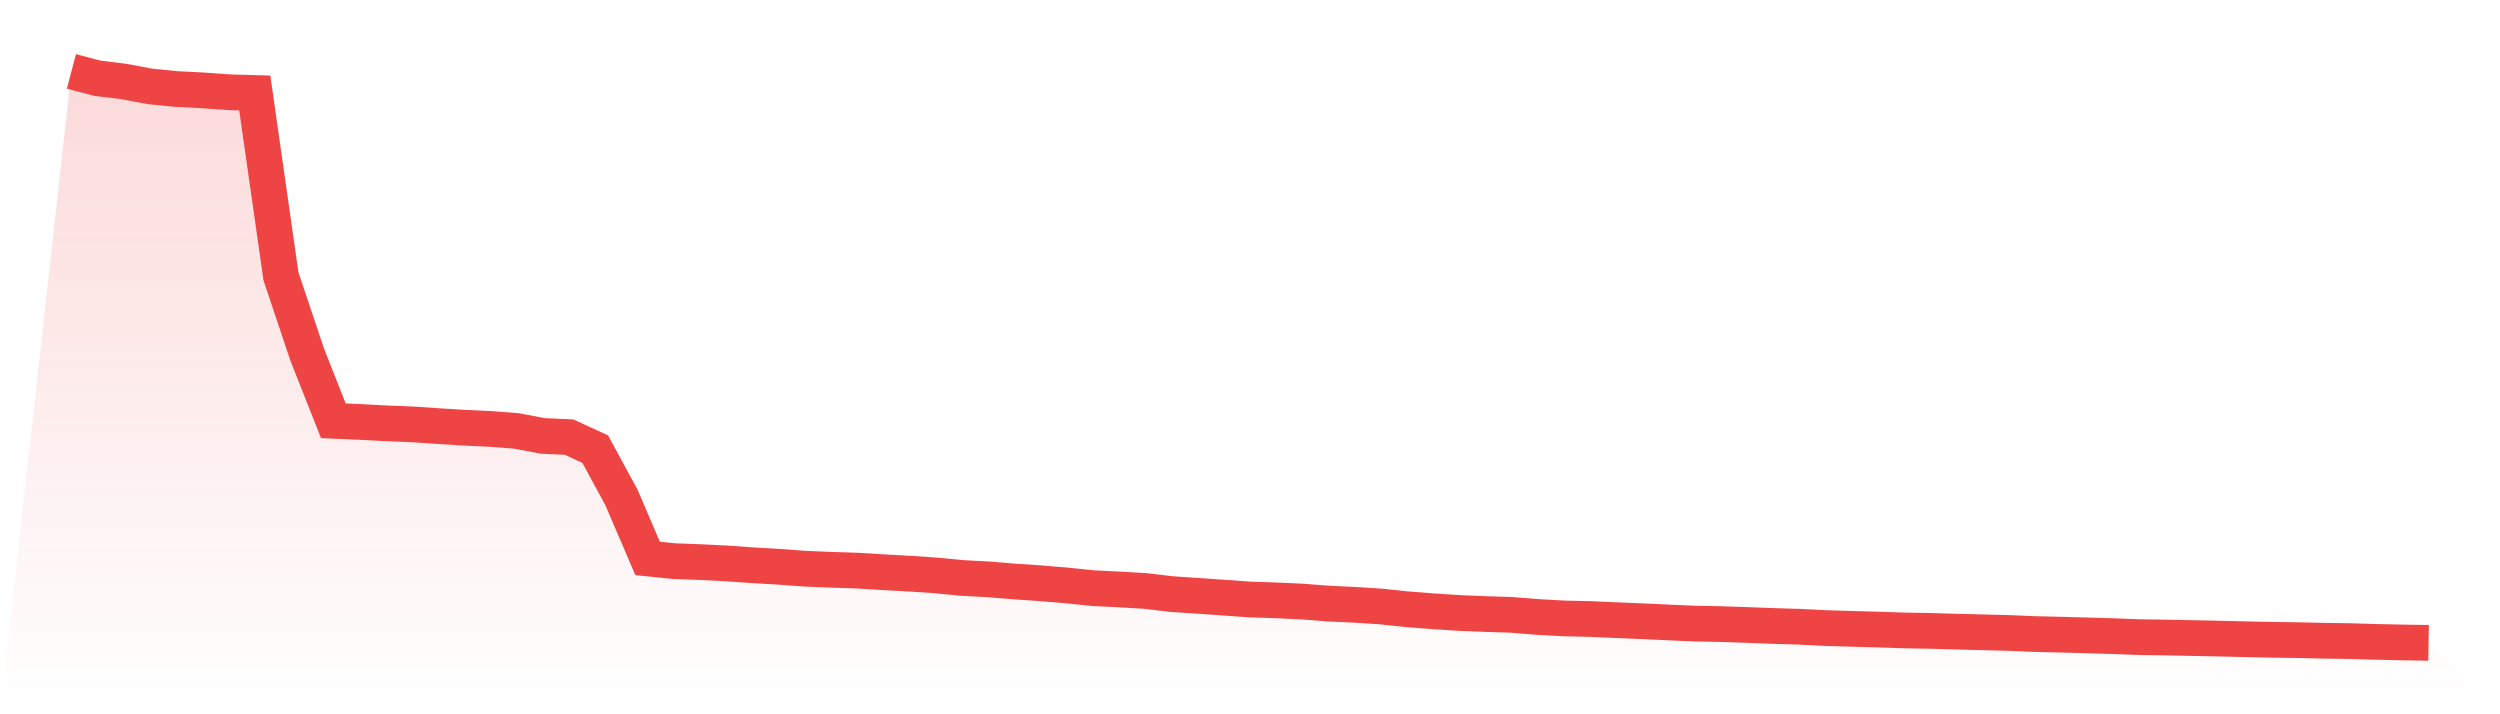
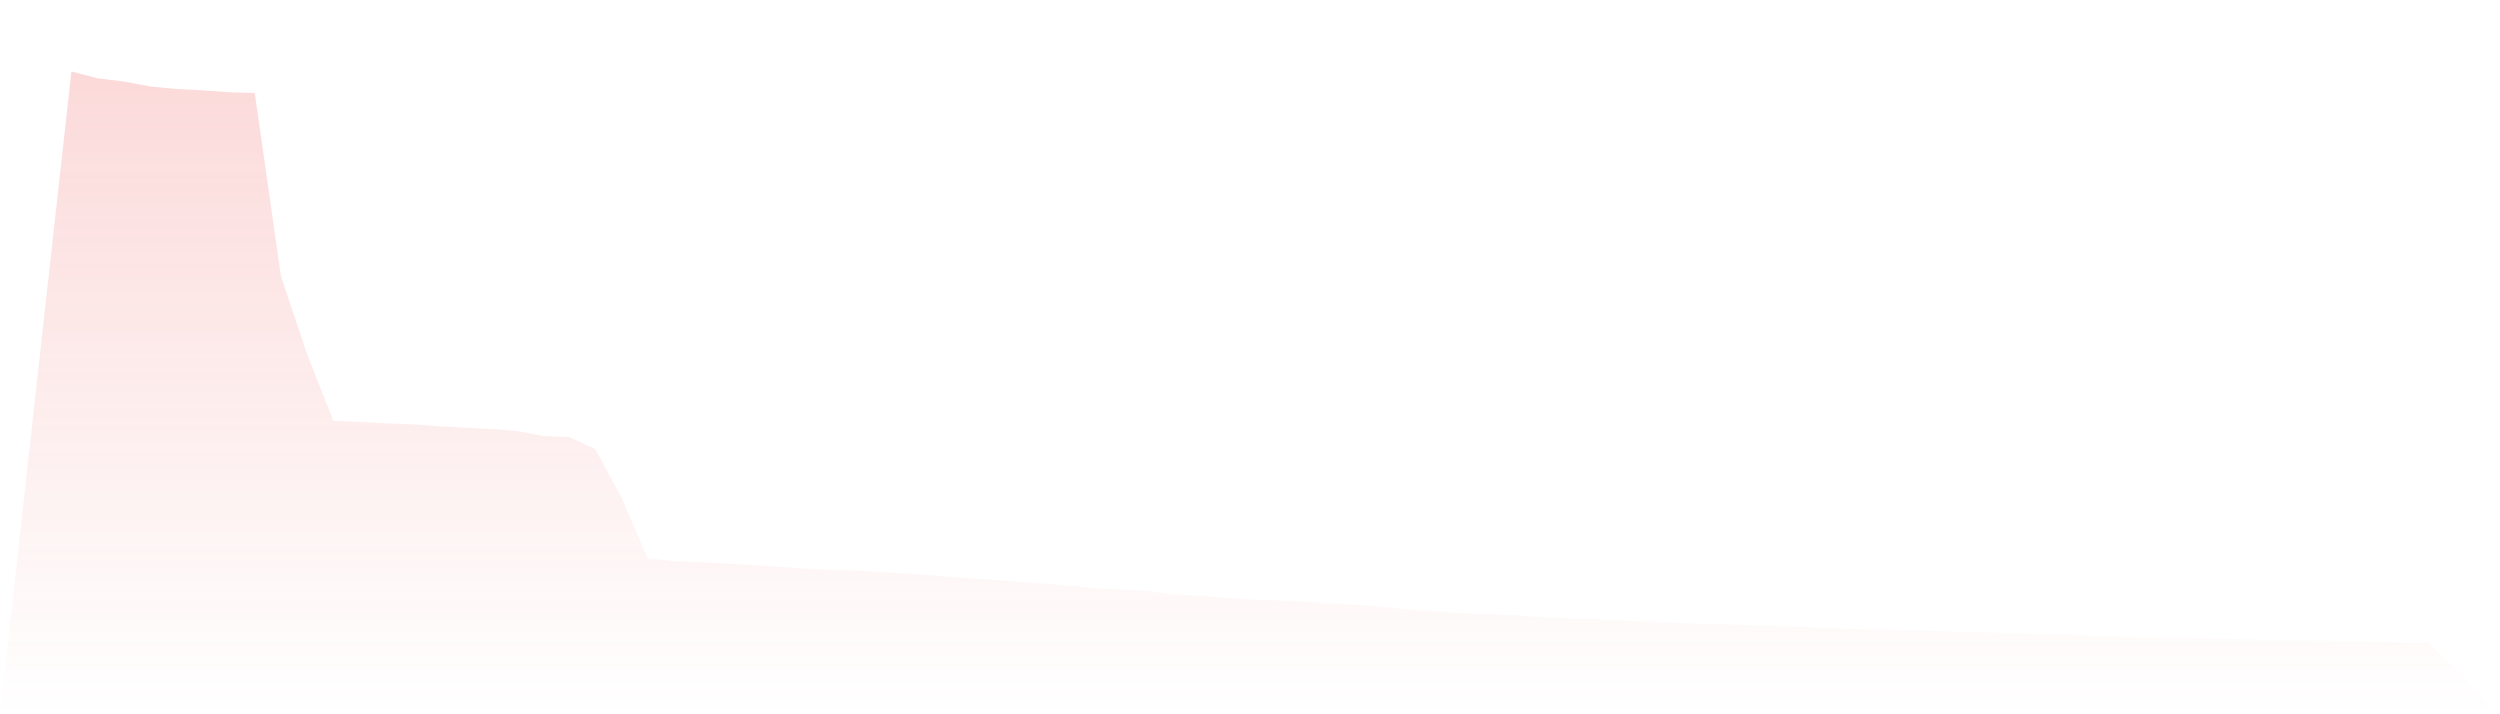
<svg xmlns="http://www.w3.org/2000/svg" viewBox="0 0 140 40">
  <defs>
    <linearGradient id="gradient" x1="0" x2="0" y1="0" y2="1">
      <stop offset="0%" stop-color="#ef4444" stop-opacity="0.2" />
      <stop offset="100%" stop-color="#ef4444" stop-opacity="0" />
    </linearGradient>
  </defs>
-   <path d="M4,4 L4,4 L5.467,4.385 L6.933,4.563 L8.4,4.84 L9.867,4.984 L11.333,5.059 L12.8,5.165 L14.267,5.207 L15.733,15.472 L17.2,19.849 L18.667,23.563 L20.133,23.627 L21.6,23.705 L23.067,23.761 L24.533,23.861 L26,23.952 L27.467,24.021 L28.933,24.134 L30.4,24.412 L31.867,24.477 L33.333,25.153 L34.8,27.855 L36.267,31.273 L37.733,31.422 L39.2,31.477 L40.667,31.55 L42.133,31.653 L43.6,31.738 L45.067,31.847 L46.533,31.907 L48,31.955 L49.467,32.044 L50.933,32.124 L52.4,32.223 L53.867,32.365 L55.333,32.443 L56.8,32.562 L58.267,32.662 L59.733,32.784 L61.2,32.936 L62.667,33.008 L64.133,33.094 L65.6,33.268 L67.067,33.365 L68.533,33.468 L70,33.571 L71.467,33.62 L72.933,33.688 L74.4,33.801 L75.867,33.87 L77.333,33.963 L78.8,34.119 L80.267,34.232 L81.733,34.327 L83.2,34.386 L84.667,34.433 L86.133,34.552 L87.6,34.633 L89.067,34.665 L90.533,34.73 L92,34.79 L93.467,34.859 L94.933,34.921 L96.4,34.949 L97.867,35 L99.333,35.055 L100.8,35.099 L102.267,35.173 L103.733,35.215 L105.2,35.256 L106.667,35.305 L108.133,35.33 L109.6,35.373 L111.067,35.409 L112.533,35.448 L114,35.508 L115.467,35.542 L116.933,35.582 L118.4,35.627 L119.867,35.681 L121.333,35.701 L122.8,35.731 L124.267,35.761 L125.733,35.796 L127.2,35.829 L128.667,35.847 L130.133,35.882 L131.6,35.902 L133.067,35.945 L134.533,35.977 L136,36 L140,40 L0,40 z" fill="url(#gradient)" />
-   <path d="M4,4 L4,4 L5.467,4.385 L6.933,4.563 L8.4,4.84 L9.867,4.984 L11.333,5.059 L12.8,5.165 L14.267,5.207 L15.733,15.472 L17.2,19.849 L18.667,23.563 L20.133,23.627 L21.6,23.705 L23.067,23.761 L24.533,23.861 L26,23.952 L27.467,24.021 L28.933,24.134 L30.4,24.412 L31.867,24.477 L33.333,25.153 L34.8,27.855 L36.267,31.273 L37.733,31.422 L39.2,31.477 L40.667,31.55 L42.133,31.653 L43.6,31.738 L45.067,31.847 L46.533,31.907 L48,31.955 L49.467,32.044 L50.933,32.124 L52.4,32.223 L53.867,32.365 L55.333,32.443 L56.8,32.562 L58.267,32.662 L59.733,32.784 L61.2,32.936 L62.667,33.008 L64.133,33.094 L65.6,33.268 L67.067,33.365 L68.533,33.468 L70,33.571 L71.467,33.62 L72.933,33.688 L74.4,33.801 L75.867,33.87 L77.333,33.963 L78.8,34.119 L80.267,34.232 L81.733,34.327 L83.2,34.386 L84.667,34.433 L86.133,34.552 L87.6,34.633 L89.067,34.665 L90.533,34.73 L92,34.79 L93.467,34.859 L94.933,34.921 L96.4,34.949 L97.867,35 L99.333,35.055 L100.8,35.099 L102.267,35.173 L103.733,35.215 L105.2,35.256 L106.667,35.305 L108.133,35.33 L109.6,35.373 L111.067,35.409 L112.533,35.448 L114,35.508 L115.467,35.542 L116.933,35.582 L118.4,35.627 L119.867,35.681 L121.333,35.701 L122.8,35.731 L124.267,35.761 L125.733,35.796 L127.2,35.829 L128.667,35.847 L130.133,35.882 L131.6,35.902 L133.067,35.945 L134.533,35.977 L136,36" fill="none" stroke="#ef4444" stroke-width="2" />
+   <path d="M4,4 L4,4 L5.467,4.385 L6.933,4.563 L8.4,4.84 L9.867,4.984 L11.333,5.059 L12.8,5.165 L14.267,5.207 L15.733,15.472 L17.2,19.849 L18.667,23.563 L20.133,23.627 L21.6,23.705 L23.067,23.761 L24.533,23.861 L26,23.952 L27.467,24.021 L28.933,24.134 L30.4,24.412 L31.867,24.477 L33.333,25.153 L34.8,27.855 L36.267,31.273 L37.733,31.422 L39.2,31.477 L40.667,31.55 L42.133,31.653 L43.6,31.738 L45.067,31.847 L46.533,31.907 L48,31.955 L49.467,32.044 L50.933,32.124 L52.4,32.223 L53.867,32.365 L55.333,32.443 L56.8,32.562 L58.267,32.662 L59.733,32.784 L61.2,32.936 L62.667,33.008 L64.133,33.094 L65.6,33.268 L67.067,33.365 L68.533,33.468 L70,33.571 L71.467,33.62 L72.933,33.688 L74.4,33.801 L75.867,33.87 L77.333,33.963 L78.8,34.119 L80.267,34.232 L81.733,34.327 L83.2,34.386 L84.667,34.433 L86.133,34.552 L87.6,34.633 L89.067,34.665 L90.533,34.73 L93.467,34.859 L94.933,34.921 L96.4,34.949 L97.867,35 L99.333,35.055 L100.8,35.099 L102.267,35.173 L103.733,35.215 L105.2,35.256 L106.667,35.305 L108.133,35.33 L109.6,35.373 L111.067,35.409 L112.533,35.448 L114,35.508 L115.467,35.542 L116.933,35.582 L118.4,35.627 L119.867,35.681 L121.333,35.701 L122.8,35.731 L124.267,35.761 L125.733,35.796 L127.2,35.829 L128.667,35.847 L130.133,35.882 L131.6,35.902 L133.067,35.945 L134.533,35.977 L136,36 L140,40 L0,40 z" fill="url(#gradient)" />
</svg>